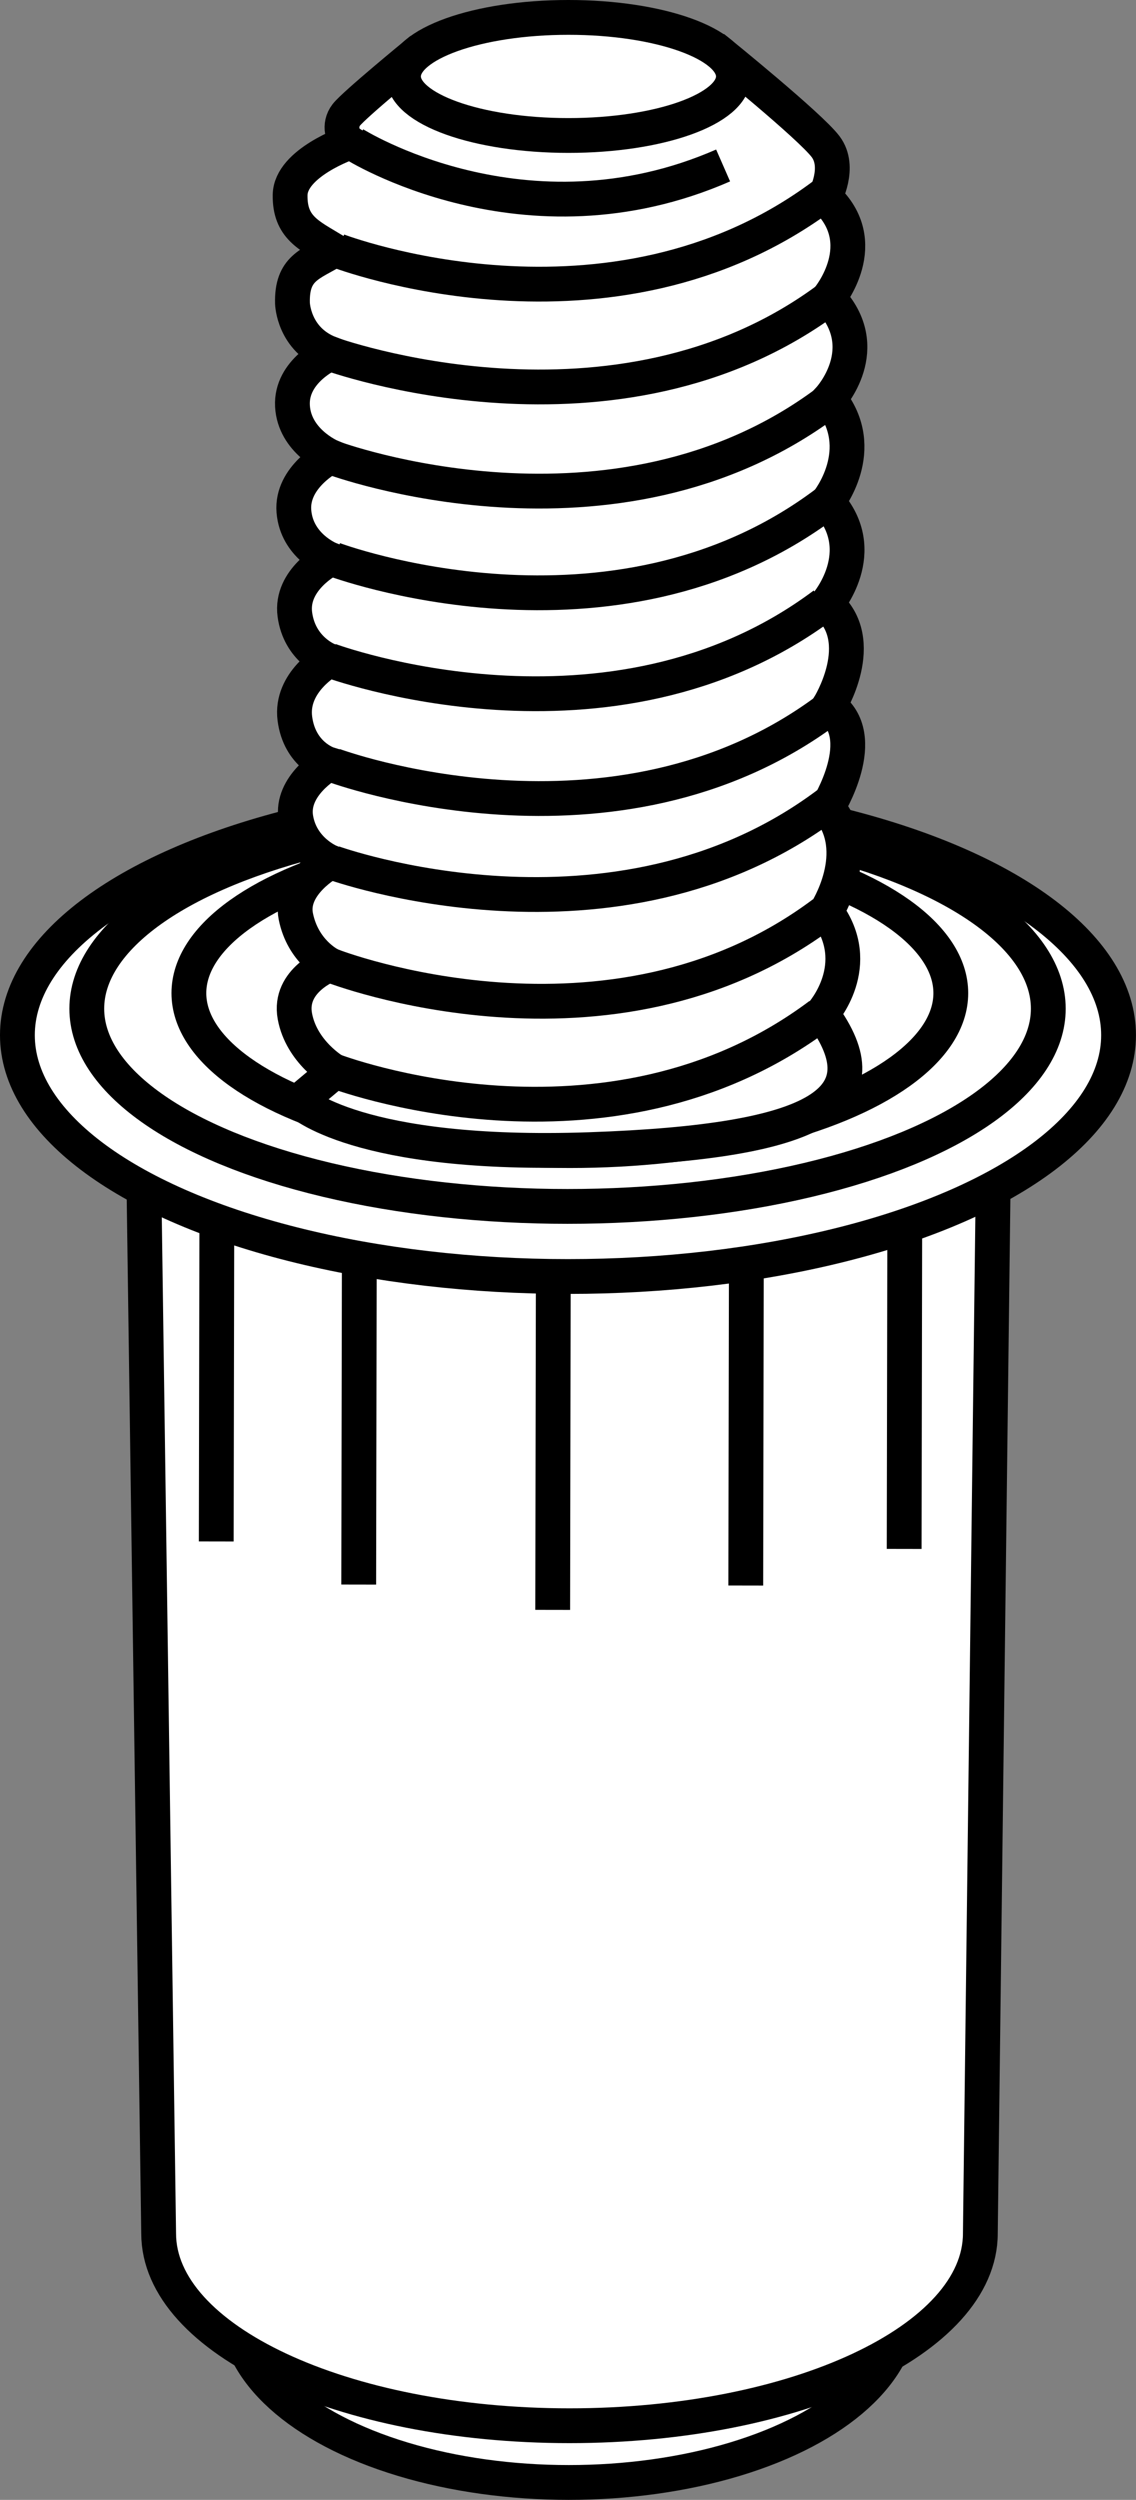
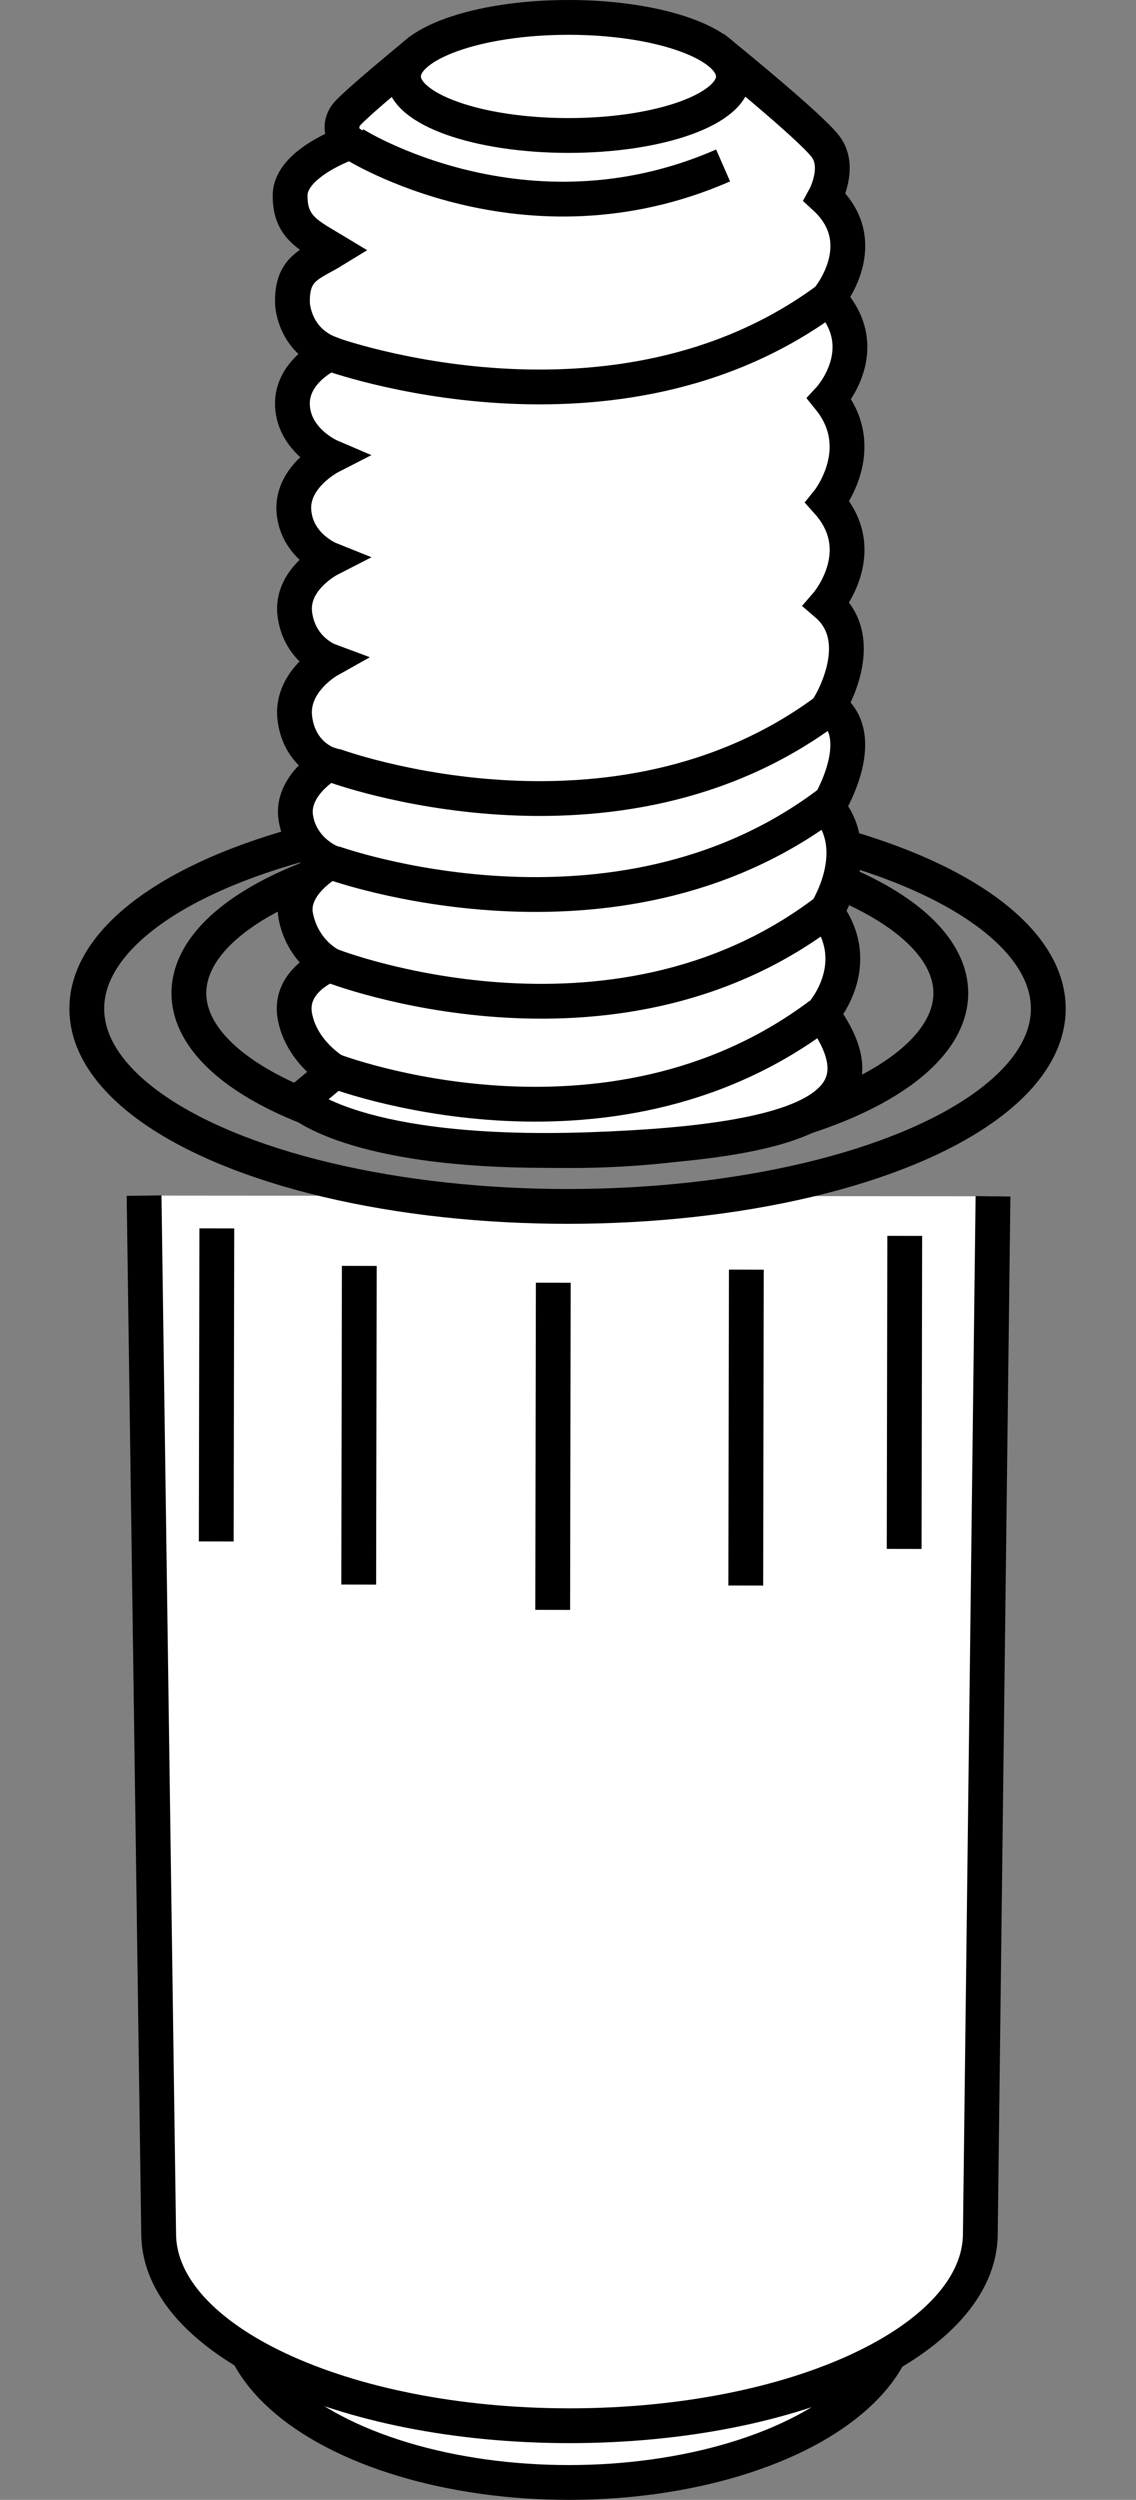
<svg xmlns="http://www.w3.org/2000/svg" version="1.1" id="image" x="0px" y="0px" width="26.113px" height="57.456px" viewBox="0 0 26.113 57.456" enable-background="new 0 0 26.113 57.456" xml:space="preserve">
  <rect x="0" y="0" width="26.113" height="57.456" fill="#808080" stroke="none" />
  <ellipse fill="#FFFFFF" stroke="#000000" stroke-width="0.8" cx="13.075" cy="53.065" rx="7.634" ry="3.991" />
  <path fill="#FFFFFF" stroke="#000000" stroke-width="0.8" d="M22.826,27.495L22.535,51.333c0,2.441-4.228,4.419-9.444,4.419  s-9.444-1.978-9.444-4.419L3.312,27.479" />
-   <ellipse fill="#FFFFFF" stroke="#000000" stroke-width="0.8" cx="13.056" cy="23.792" rx="12.656" ry="5.547" />
  <ellipse fill="none" stroke="#000000" stroke-width="0.8" cx="13.046" cy="23.183" rx="11.051" ry="4.545" />
  <ellipse fill="none" stroke="#000000" stroke-width="0.8" cx="13.099" cy="22.826" rx="8.757" ry="3.619" />
  <line fill="none" stroke="#000000" stroke-width="0.8" x1="20.797" y1="28.405" x2="20.784" y2="35.6" />
  <line fill="none" stroke="#000000" stroke-width="0.8" x1="17.156" y1="29.181" x2="17.143" y2="36.441" />
  <line fill="none" stroke="#000000" stroke-width="0.8" x1="12.718" y1="29.482" x2="12.705" y2="37.001" />
  <line fill="none" stroke="#000000" stroke-width="0.8" x1="8.259" y1="29.095" x2="8.246" y2="36.419" />
  <line fill="none" stroke="#000000" stroke-width="0.8" x1="4.984" y1="28.233" x2="4.971" y2="35.428" />
  <path fill="#FFFFFF" stroke="#000000" stroke-width="0.8" d="M9.577,1.229c0,0-1.433,1.174-1.616,1.411  C7.778,2.877,7.875,3.179,8.026,3.276c0,0-1.346,0.463-1.357,1.206s0.431,0.926,1.002,1.271  C7.143,6.077,6.701,6.152,6.723,6.971c0,0,0.021,0.829,0.862,1.153c0,0-0.905,0.399-0.862,1.206  c0.043,0.808,0.873,1.163,0.873,1.163s-0.905,0.463-0.84,1.26c0.065,0.797,0.819,1.099,0.819,1.099  s-0.905,0.463-0.797,1.271s0.775,1.056,0.775,1.056s-0.883,0.495-0.775,1.336c0.108,0.84,0.765,1.045,0.765,1.045  s-0.862,0.495-0.743,1.239s0.786,1.012,0.786,1.012s-0.934,0.511-0.786,1.25  c0.162,0.808,0.775,1.109,0.775,1.109s-0.948,0.355-0.797,1.185c0.151,0.829,0.916,1.271,0.916,1.271L6.873,25.314  c0,0,1.325,1.293,6.678,1.109s6.786-1.142,5.343-3.124c0,0,1.012-1.12,0.097-2.348c0,0,0.894-1.379,0.032-2.391  c0,0,1.023-1.637,0.032-2.327c0,0,0.937-1.497-0.054-2.348c0,0,1.045-1.206,0.021-2.348  c0,0,0.98-1.206,0.043-2.37c0,0,1.077-1.163-0.021-2.316c0,0,1.056-1.271-0.086-2.316c0,0,0.377-0.689,0.021-1.163  c-0.355-0.474-2.473-2.187-2.473-2.187L9.577,1.229z" />
  <ellipse fill="#FFFFFF" stroke="#000000" stroke-width="0.8" cx="13.067" cy="1.757" rx="3.792" ry="1.357" />
  <path fill="none" stroke="#000000" stroke-width="0.8" d="M8.136,3.31c0,0,3.929,2.486,8.486,0.493" />
-   <path fill="none" stroke="#000000" stroke-width="0.8" d="M7.768,5.764c0,0,6.26,2.398,11.172-1.286" />
  <path fill="none" stroke="#000000" stroke-width="0.8" d="M7.58,8.127c0,0,6.583,2.398,11.495-1.286" />
-   <path fill="none" stroke="#000000" stroke-width="0.8" d="M7.66,10.525c0,0,6.454,2.391,11.366-1.293" />
-   <path fill="none" stroke="#000000" stroke-width="0.8" d="M7.675,12.858c0,0,6.389,2.398,11.301-1.286" />
-   <path fill="none" stroke="#000000" stroke-width="0.8" d="M7.578,15.178c0,0,6.454,2.398,11.366-1.286" />
  <path fill="none" stroke="#000000" stroke-width="0.8" d="M7.671,17.591c0,0,6.454,2.391,11.366-1.293" />
  <path fill="none" stroke="#000000" stroke-width="0.8" d="M7.66,19.831c0,0,6.454,2.333,11.366-1.351" />
  <path fill="none" stroke="#000000" stroke-width="0.8" d="M7.647,22.203c0,0,6.37,2.469,11.282-1.215" />
  <path fill="none" stroke="#000000" stroke-width="0.8" d="M7.675,24.612c0,0,6.26,2.398,11.172-1.286" />
</svg>